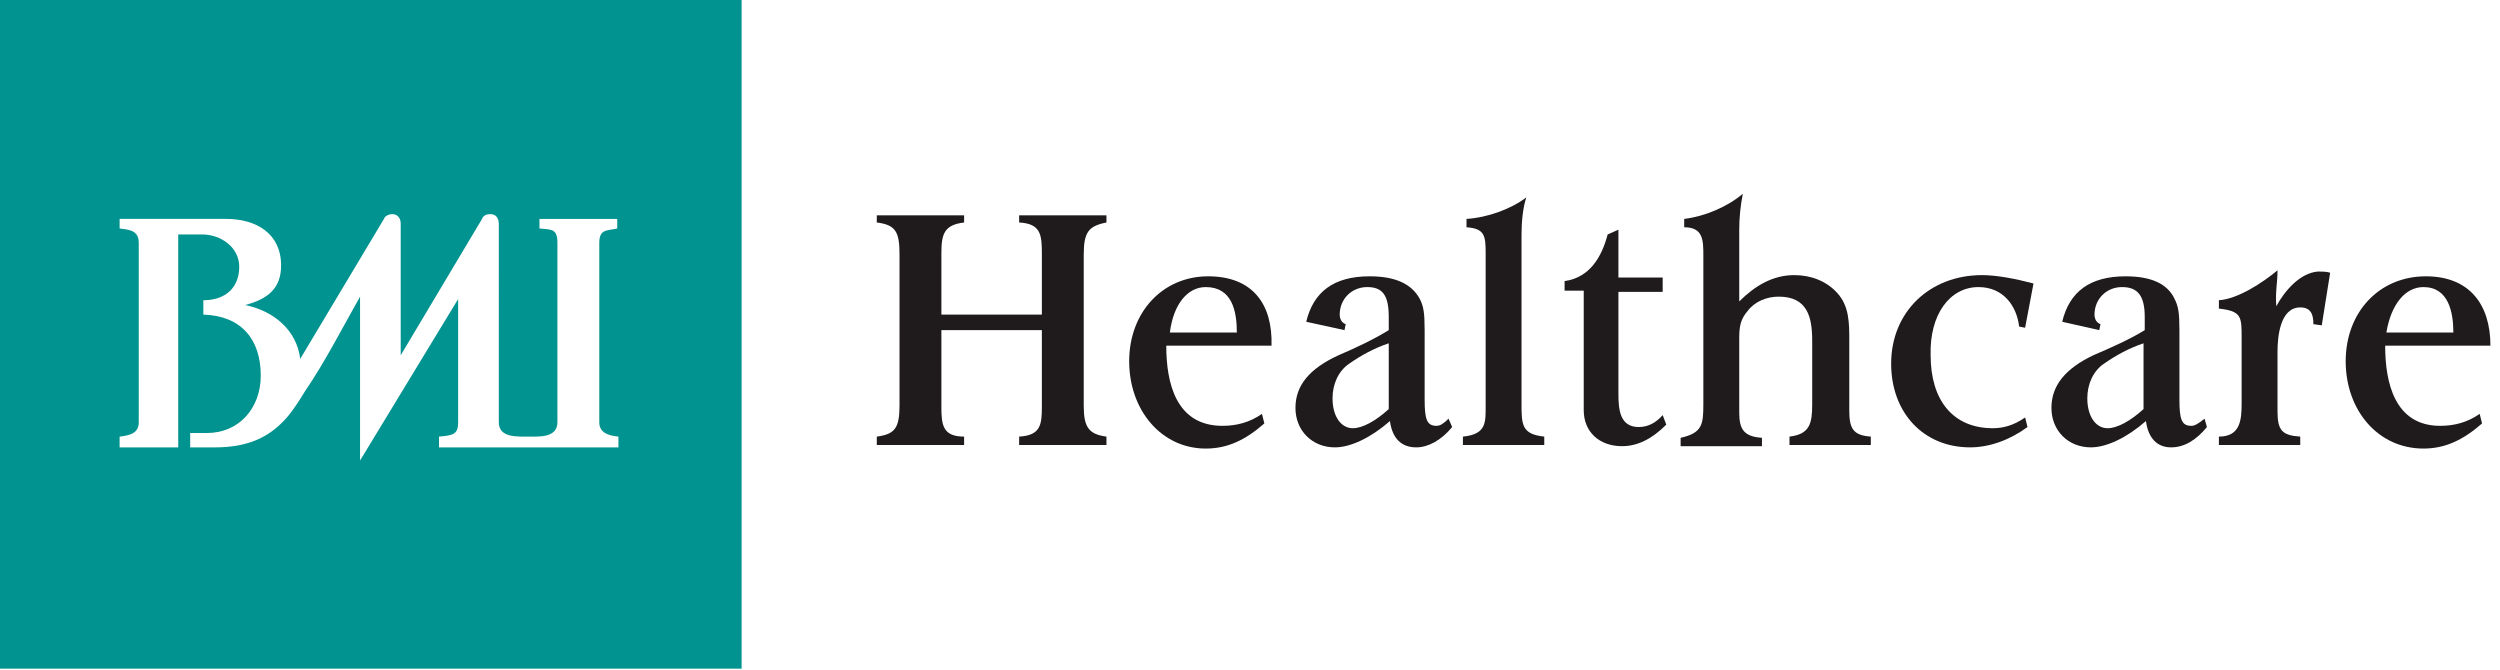
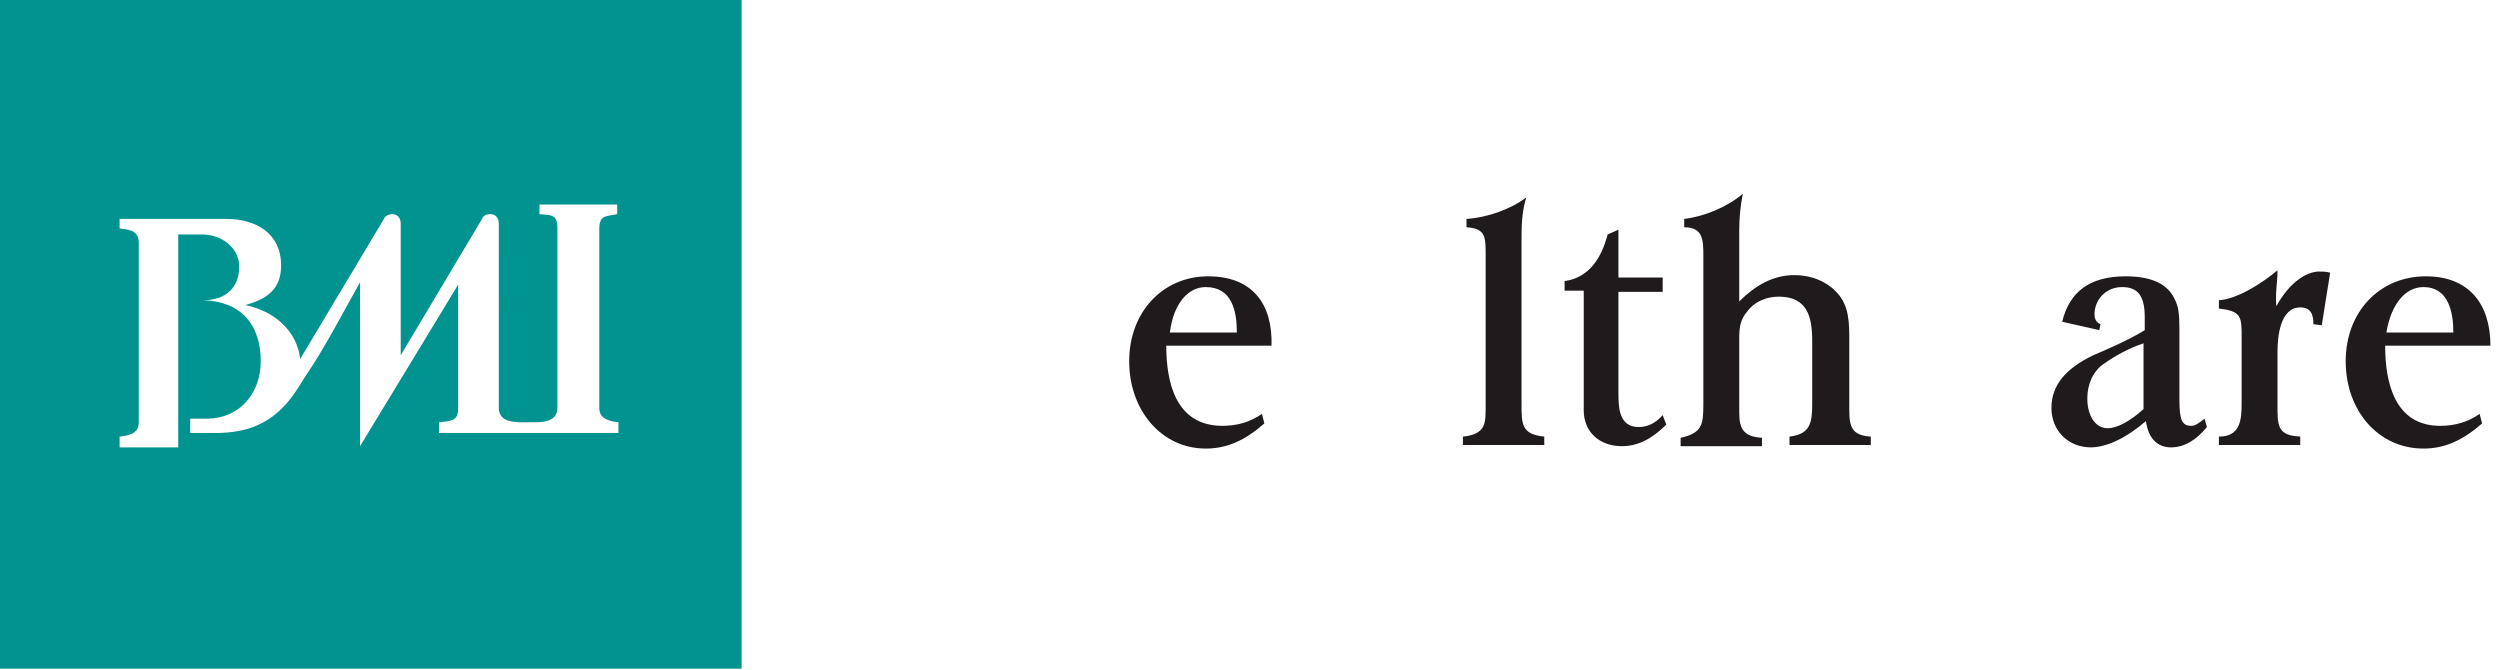
<svg xmlns="http://www.w3.org/2000/svg" version="1.1" id="Layer_1" x="0px" y="0px" viewBox="0 0 209 56" style="enable-background:new 0 0 209 56;" xml:space="preserve">
  <style type="text/css">
	.st0{fill-rule:evenodd;clip-rule:evenodd;fill:#019390;}
	.st1{fill:#1F1B1C;}
</style>
  <g>
-     <path class="st0" d="M0,55.9h62V0H0V55.9z M23.5,22.2c0-2.7-2.1-3.9-4.6-3.9h-8.9v0.8c0.7,0.1,1.6,0.1,1.6,1.2v15   c0,0.9-0.7,1.1-1.6,1.2v0.9h4.9V19.6h2c1.6,0,3.1,1.1,3.1,2.7c0,1.7-1.1,2.8-3,2.8v1.2c3.2,0.1,4.8,2.1,4.8,5.1   c0,2.7-1.8,4.8-4.5,4.8h-1.4v1.2h2.1c2.8,0,4.5-0.9,5.8-2.3c0.7-0.7,1.7-2.4,1.7-2.4c1.6-2.3,3.4-5.8,4.6-7.9v13.7l8.2-13.5v10.3   c0,1-0.4,1.1-1.6,1.2v0.9h15v-0.9c-1-0.1-1.6-0.4-1.6-1.2v-15c0-1.2,0.7-1,1.5-1.2v-0.8h-6.5v0.8c1,0.1,1.5,0,1.5,1.2v15   c0,1.3-1.5,1.2-2.4,1.2c-1,0-2.5,0.1-2.5-1.2V18.7c0-0.4-0.2-0.8-0.7-0.8c-0.3,0-0.6,0.1-0.7,0.4l-6.8,11.4v-11   c0-0.5-0.3-0.8-0.7-0.8c-0.2,0-0.6,0.1-0.7,0.4l-7,11.7c-0.3-2.4-2.2-4-4.6-4.5C22.4,25,23.5,24.1,23.5,22.2L23.5,22.2z" />
+     <path class="st0" d="M0,55.9h62V0H0V55.9z M23.5,22.2c0-2.7-2.1-3.9-4.6-3.9h-8.9v0.8c0.7,0.1,1.6,0.1,1.6,1.2v15   c0,0.9-0.7,1.1-1.6,1.2v0.9h4.9V19.6h2c1.6,0,3.1,1.1,3.1,2.7c0,1.7-1.1,2.8-3,2.8c3.2,0.1,4.8,2.1,4.8,5.1   c0,2.7-1.8,4.8-4.5,4.8h-1.4v1.2h2.1c2.8,0,4.5-0.9,5.8-2.3c0.7-0.7,1.7-2.4,1.7-2.4c1.6-2.3,3.4-5.8,4.6-7.9v13.7l8.2-13.5v10.3   c0,1-0.4,1.1-1.6,1.2v0.9h15v-0.9c-1-0.1-1.6-0.4-1.6-1.2v-15c0-1.2,0.7-1,1.5-1.2v-0.8h-6.5v0.8c1,0.1,1.5,0,1.5,1.2v15   c0,1.3-1.5,1.2-2.4,1.2c-1,0-2.5,0.1-2.5-1.2V18.7c0-0.4-0.2-0.8-0.7-0.8c-0.3,0-0.6,0.1-0.7,0.4l-6.8,11.4v-11   c0-0.5-0.3-0.8-0.7-0.8c-0.2,0-0.6,0.1-0.7,0.4l-7,11.7c-0.3-2.4-2.2-4-4.6-4.5C22.4,25,23.5,24.1,23.5,22.2L23.5,22.2z" />
  </g>
  <g>
-     <path class="st1" d="M90.6,33.9V21.3c0-1.9,0.4-2.4,1.9-2.7V18h-7.3v0.6c1.8,0.1,1.9,1,1.9,2.6v5.1h-8.4v-5.1   c0-1.6,0.2-2.4,1.9-2.6V18h-7.3v0.6c1.6,0.2,1.9,0.8,1.9,2.7v12.6c0,1.9-0.4,2.4-1.9,2.6v0.7h7.3v-0.7c-1.8,0-1.9-1-1.9-2.5v-6.4   h8.4V34c0,1.5-0.1,2.4-1.9,2.5v0.7h7.3v-0.7l0,0C91,36.3,90.6,35.7,90.6,33.9z" />
    <path class="st1" d="M101,23.1c-3.8,0-6.6,3-6.6,7.1c0,4.1,2.7,7.3,6.4,7.3c1.8,0,3.3-0.7,4.9-2.1l-0.2-0.8c-1,0.7-2.1,1-3.3,1   c-3.9,0-4.7-3.6-4.7-6.7h8.8C106.4,25.4,104.7,23.1,101,23.1z M103.4,27.8h-5.6c0.3-2.4,1.5-3.8,3-3.8C103,24,103.4,26,103.4,27.8   L103.4,27.8z" />
-     <path class="st1" d="M120.1,35.6c-0.8,0-1-0.5-1-2.2v-5.8c0-1.5-0.1-2-0.4-2.6c-0.7-1.3-2.1-1.9-4.2-1.9c-3,0-4.7,1.3-5.3,3.8   l3.2,0.7l0.1-0.5c-0.3-0.1-0.5-0.4-0.5-0.8c0-1.3,1-2.3,2.3-2.3c1.3,0,1.8,0.7,1.8,2.5v1.1c-1.3,0.8-2.8,1.5-4.2,2.1   c-2.4,1.1-3.6,2.5-3.6,4.4c0,1.9,1.4,3.3,3.3,3.3c1.3,0,3-0.8,4.6-2.2c0.2,1.5,1,2.2,2.2,2.2c1,0,2.1-0.6,3-1.7l-0.3-0.7   C120.7,35.4,120.4,35.6,120.1,35.6z M116.1,34.2c-1.1,1-2.2,1.6-3,1.6c-1,0-1.7-1-1.7-2.5c0-1.2,0.5-2.3,1.4-2.9   c1-0.7,2.1-1.3,3.3-1.7V34.2z" />
    <path class="st1" d="M127.2,33.7V19.6c0-1,0.1-2.2,0.4-3.1c-1.3,1-3.3,1.7-5,1.8v0.7c1.5,0.1,1.6,0.7,1.6,2.1v12.7   c0,1.5,0.1,2.5-1.9,2.7v0.7h6.8v-0.7C127.2,36.3,127.2,35.5,127.2,33.7z" />
    <path class="st1" d="M137,35.7c-1.6,0-1.7-1.5-1.7-2.8v-8.5h3.7v-1.2h-3.7v-4l-0.9,0.4c-0.5,1.9-1.5,3.6-3.6,3.9v0.8h1.6v10   c0,1.8,1.3,3,3.2,3c1.3,0,2.5-0.6,3.7-1.8l-0.3-0.8C138.4,35.4,137.7,35.7,137,35.7z" />
    <path class="st1" d="M154.6,34.3v-5.8c0-1.5,0-2.9-1-4c-0.9-1-2.2-1.5-3.6-1.5c-1.8,0-3.3,0.9-4.6,2.2v-6c0-1,0.1-2,0.3-3h0   c-1.3,1.1-3.2,1.9-4.9,2.1v0.7c1.6,0,1.6,1.1,1.6,2.4v12.4c0,1.7-0.1,2.4-1.9,2.8v0.7h6.8v-0.7c-1.5-0.1-1.9-0.7-1.9-2.1v-6.2   c0-1,0.1-1.6,0.7-2.3c0.6-0.8,1.6-1.2,2.6-1.2c2.4,0,2.8,1.7,2.8,3.7v5.3c0,1.6-0.2,2.5-1.9,2.7v0.7h6.8v-0.7   C154.9,36.4,154.6,35.8,154.6,34.3z" />
-     <path class="st1" d="M165.4,24c2.1,0,3.2,1.6,3.4,3.3l0.5,0.1l0.7-3.7c-1.5-0.4-3.1-0.7-4.3-0.7c-4.4,0-7.6,3.1-7.6,7.4   c0,4.1,2.7,7,6.6,7c1.6,0,3.3-0.6,4.8-1.7l-0.2-0.8c-1,0.7-1.9,0.9-2.7,0.9c-3.3,0-5.2-2.3-5.2-6.1C161.3,26.3,163,24,165.4,24z" />
    <path class="st1" d="M183.2,35.6c-0.8,0-1-0.5-1-2.2v-5.8c0-1.5-0.1-2-0.4-2.6c-0.6-1.3-2-1.9-4.1-1.9c-3,0-4.7,1.3-5.3,3.8   l3.1,0.7l0.1-0.5c-0.3-0.1-0.5-0.4-0.5-0.8c0-1.3,1-2.3,2.3-2.3c1.3,0,1.9,0.7,1.9,2.5v1.1c-1.3,0.8-2.9,1.5-4.3,2.1   c-2.3,1.1-3.5,2.5-3.5,4.4c0,1.9,1.4,3.3,3.3,3.3c1.3,0,3-0.8,4.6-2.2c0.2,1.5,1,2.2,2.1,2.2c1.1,0,2.1-0.6,3-1.7l-0.2-0.7   C183.8,35.4,183.5,35.6,183.2,35.6z M179.2,34.2c-1.1,1-2.2,1.6-3,1.6c-1,0-1.7-1-1.7-2.5c0-1.2,0.5-2.3,1.4-2.9   c1-0.7,2.1-1.3,3.3-1.7V34.2z" />
    <path class="st1" d="M190.3,25.6c-0.1-1.2,0.1-1.9,0.1-3c-1.2,1-3.3,2.4-4.9,2.5v0.7c1.9,0.2,1.9,0.7,1.9,2.4v5.5   c0,1.4-0.1,2.8-1.9,2.8v0.7h6.8v-0.7c-1.5-0.1-1.9-0.5-1.9-2.1v-5c0-1.2,0.2-3.7,1.9-3.7c0.9,0,1.1,0.6,1.1,1.4l0.7,0.1l0.7-4.4   c-0.3-0.1-0.7-0.1-1-0.1C192.3,22.8,191,24.3,190.3,25.6z" />
    <path class="st1" d="M204,35.6c-3.8,0-4.6-3.6-4.6-6.7h8.8c0-3.5-1.8-5.8-5.4-5.8h0c-3.9,0-6.7,3-6.7,7.1c0,4.1,2.7,7.3,6.5,7.3   c1.8,0,3.3-0.7,4.9-2.1l-0.2-0.8C206.3,35.3,205.2,35.6,204,35.6z M202.6,24c2.1,0,2.5,2.1,2.5,3.8v0h-5.6   C199.9,25.4,201.1,24,202.6,24z" />
  </g>
</svg>